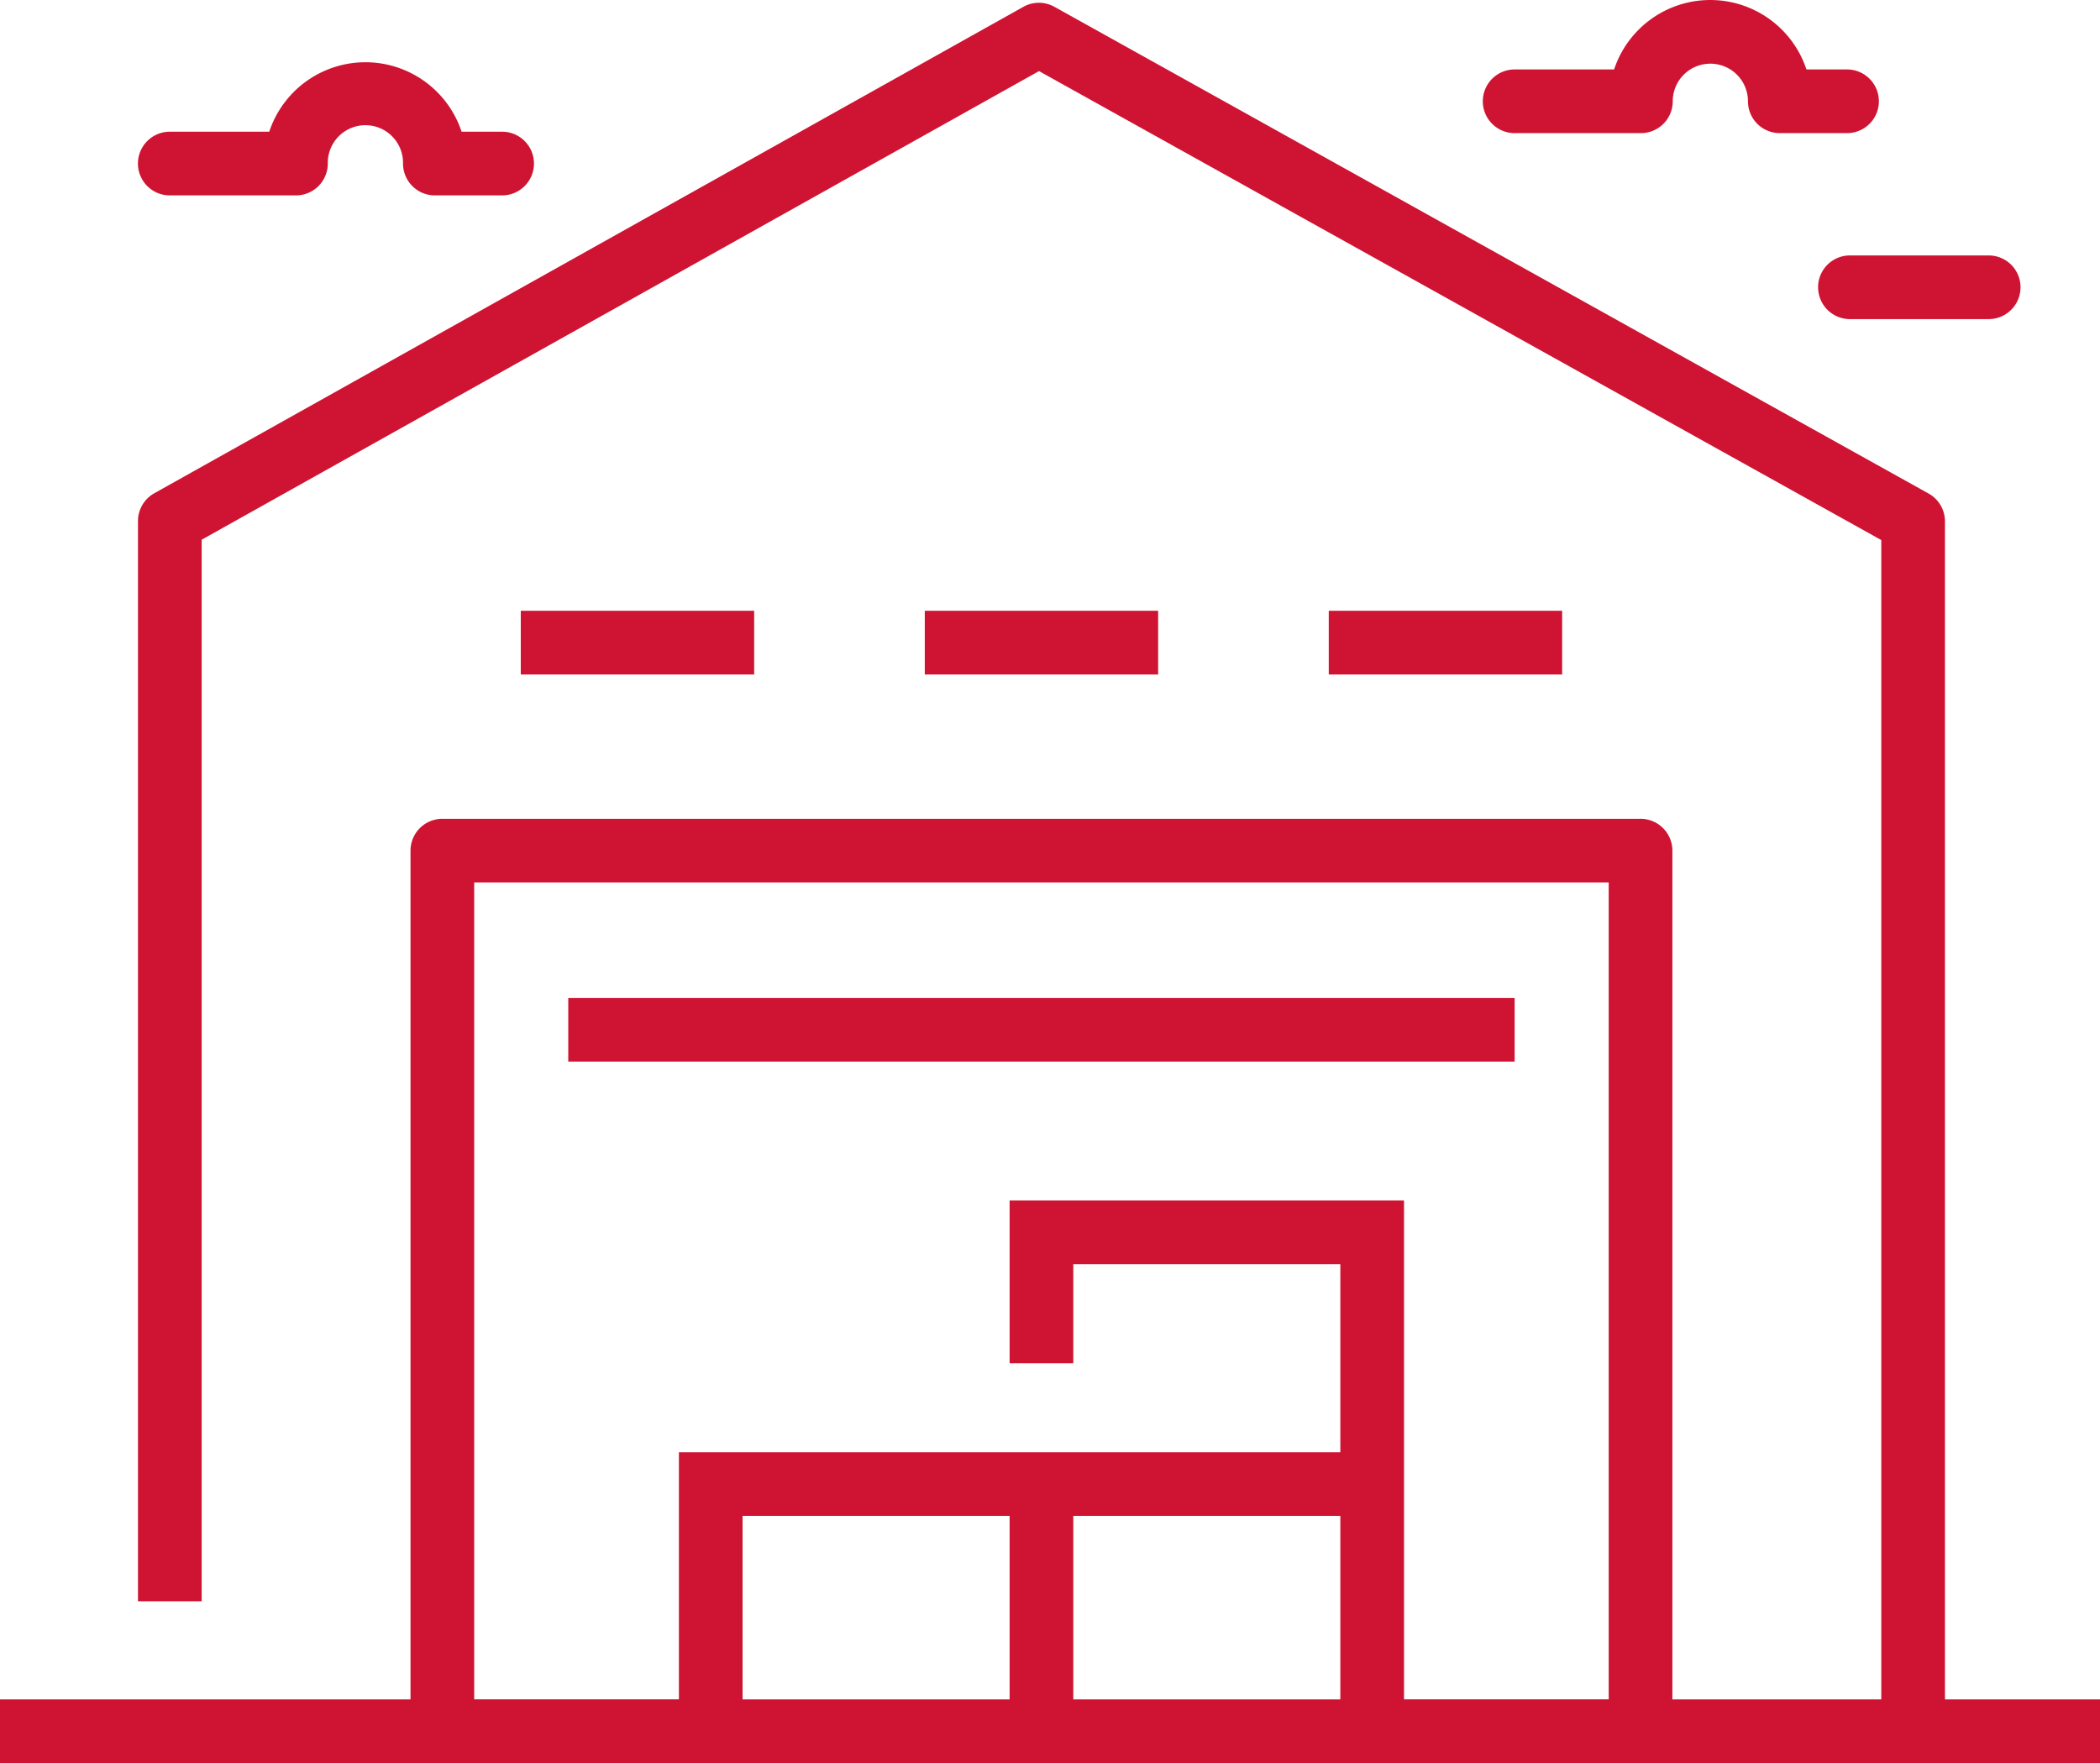
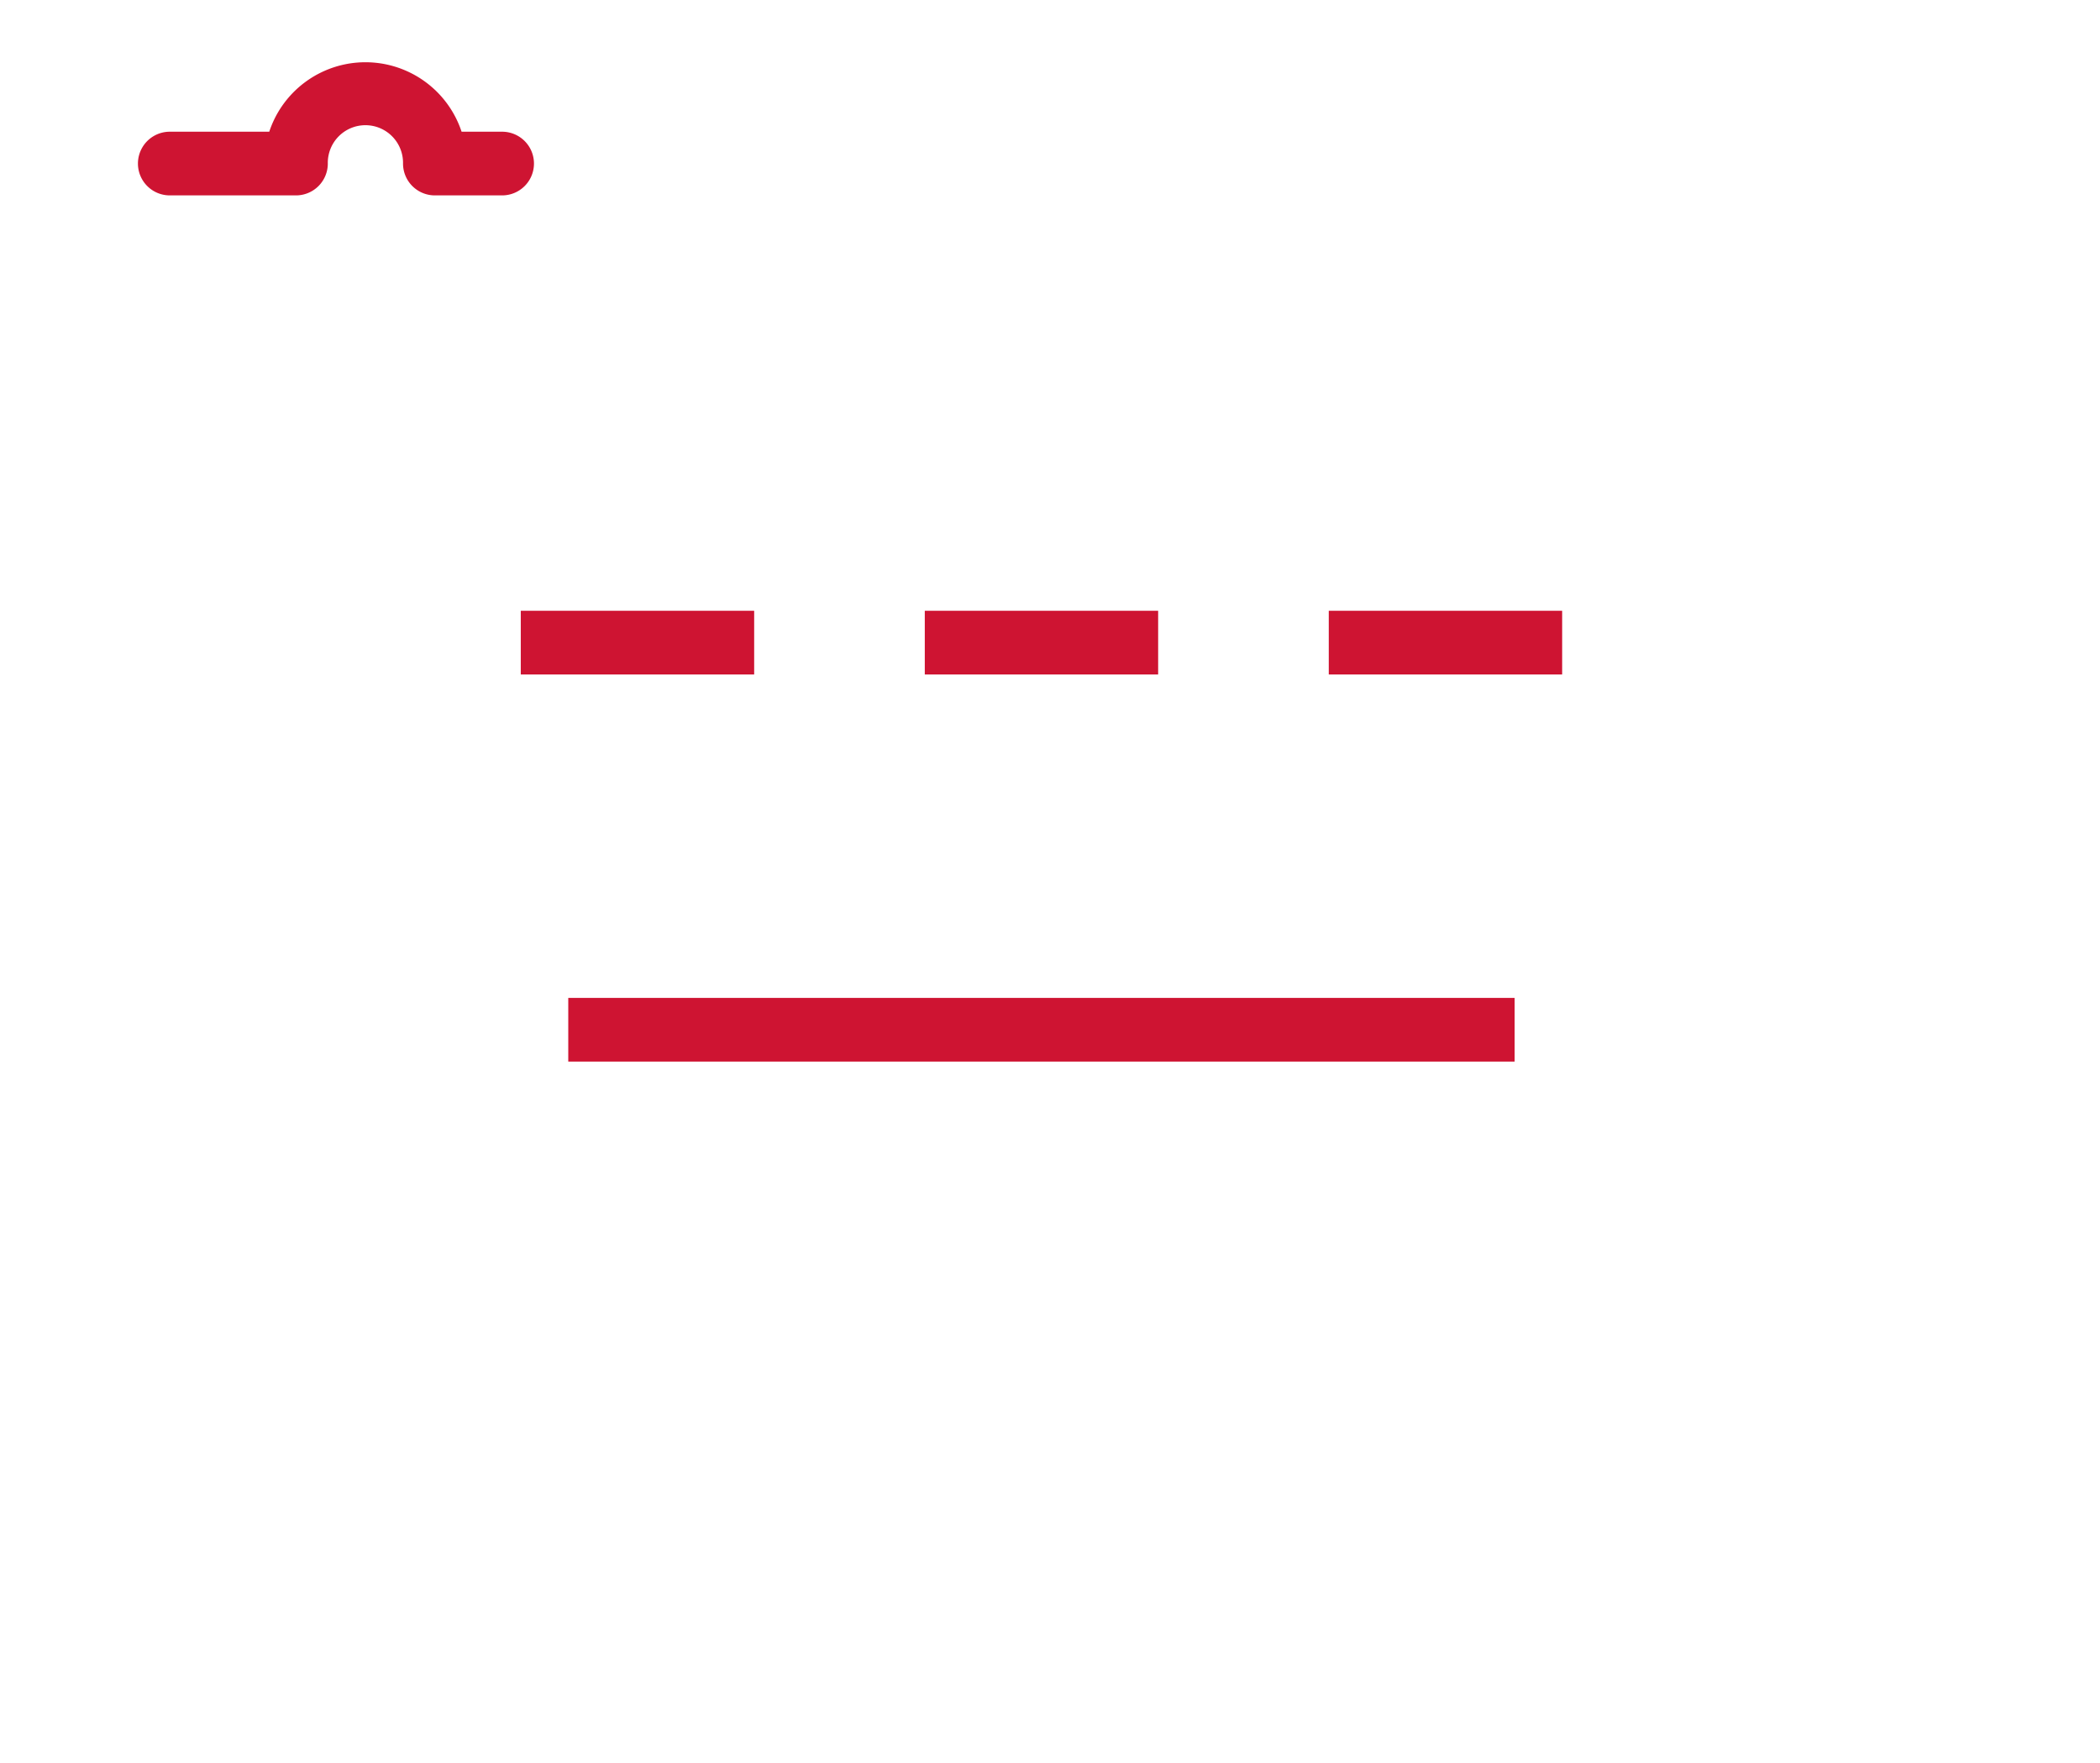
<svg xmlns="http://www.w3.org/2000/svg" height="120" viewBox="0 0 142.922 120" width="142.922">
  <clipPath id="a">
    <path d="m0 0h142.922v120h-142.922z" />
  </clipPath>
  <g clip-path="url(#a)" fill="#ce1432">
-     <path d="m132.37 35.537a2.167 2.167 0 0 0 -1.113-1.893l-59.495-33.129a2.167 2.167 0 0 0 -2.113 0l-59.149 33.11a2.166 2.166 0 0 0 -1.109 1.891v73.524h4.334v-72.253l56.986-31.897 57.326 31.92v78.907h-14.218v-57.768a2.167 2.167 0 0 0 -2.167-2.167h-81.546a2.167 2.167 0 0 0 -2.167 2.167v57.768h-27.939v4.334h142.922v-4.334h-10.552zm-81.831 67.7h18.174v12.48h-18.174zm22.508 0h18.174v12.48h-18.174zm-4.334-21.473v11.08h4.334v-6.744h18.174v12.8h-45.016v16.814h-13.933v-55.6h77.213v55.6h-13.93v-33.95z" transform="translate(0 -.051)" />
    <path d="m0 0h15.884v4.334h-15.884z" transform="translate(35.443 41.572)" />
    <path d="m0 0h15.882v4.334h-15.882z" transform="translate(62.939 41.572)" />
    <path d="m0 0h15.884v4.334h-15.884z" transform="translate(90.433 41.572)" />
    <path d="m0 0h64.409v4.334h-64.409z" transform="translate(38.675 67.922)" />
-     <path d="m130.242 9.061h8.587a2.167 2.167 0 0 0 2.171-2.167 2.56 2.56 0 1 1 5.12 0 2.167 2.167 0 0 0 2.167 2.167h4.576a2.167 2.167 0 0 0 0-4.334h-2.763a6.895 6.895 0 0 0 -13.09 0h-6.769a2.167 2.167 0 0 0 0 4.334" transform="translate(-27.157)" />
    <path d="m14.081 14.44h8.588a2.167 2.167 0 0 0 2.167-2.167 2.56 2.56 0 1 1 5.119 0 2.167 2.167 0 0 0 2.167 2.167h4.578a2.167 2.167 0 1 0 0-4.334h-2.759a6.894 6.894 0 0 0 -13.09 0h-6.77a2.167 2.167 0 1 0 0 4.334" transform="translate(-2.526 -1.141)" />
-     <path d="m157.035 18.14a2.167 2.167 0 0 0 2.167 2.167h9.442a2.167 2.167 0 1 0 0-4.334h-9.444a2.167 2.167 0 0 0 -2.167 2.167" transform="translate(-33.298 1.413)" />
  </g>
</svg>